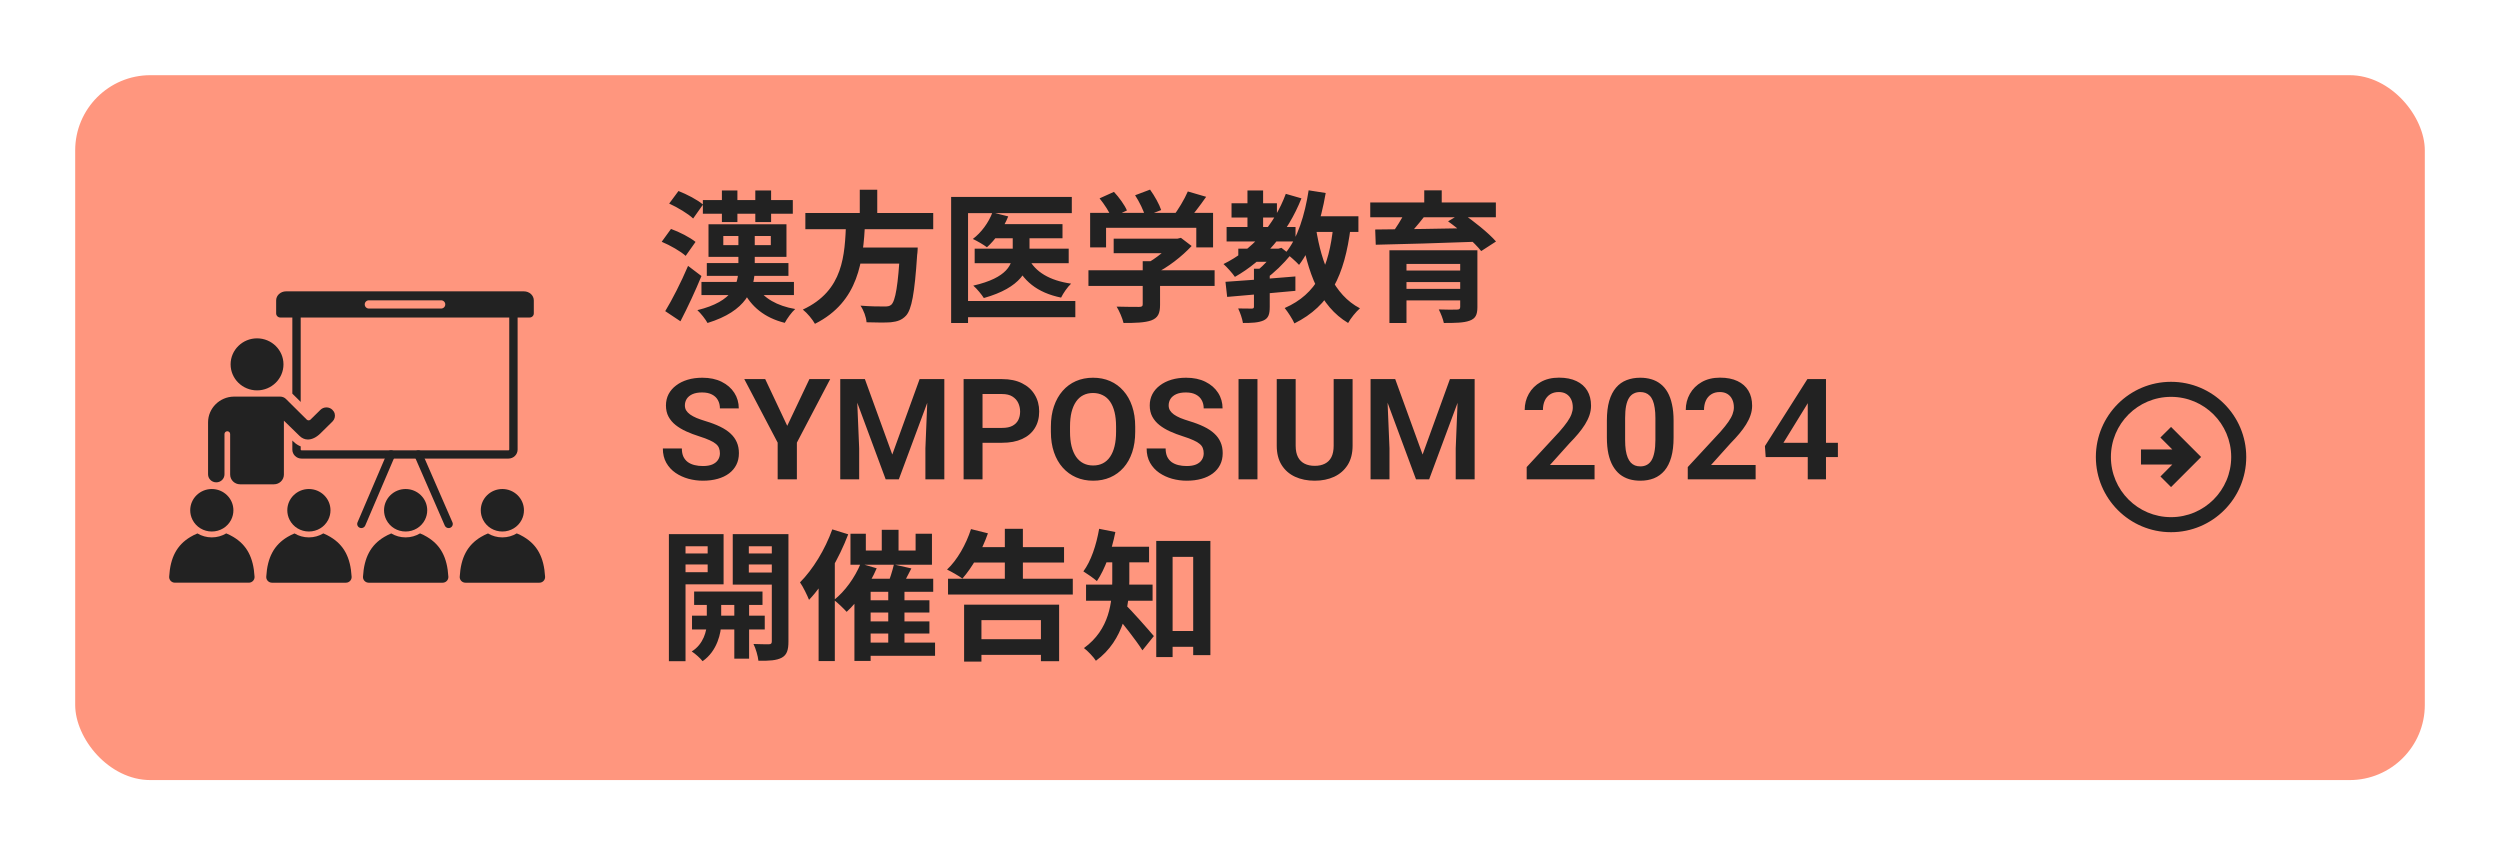
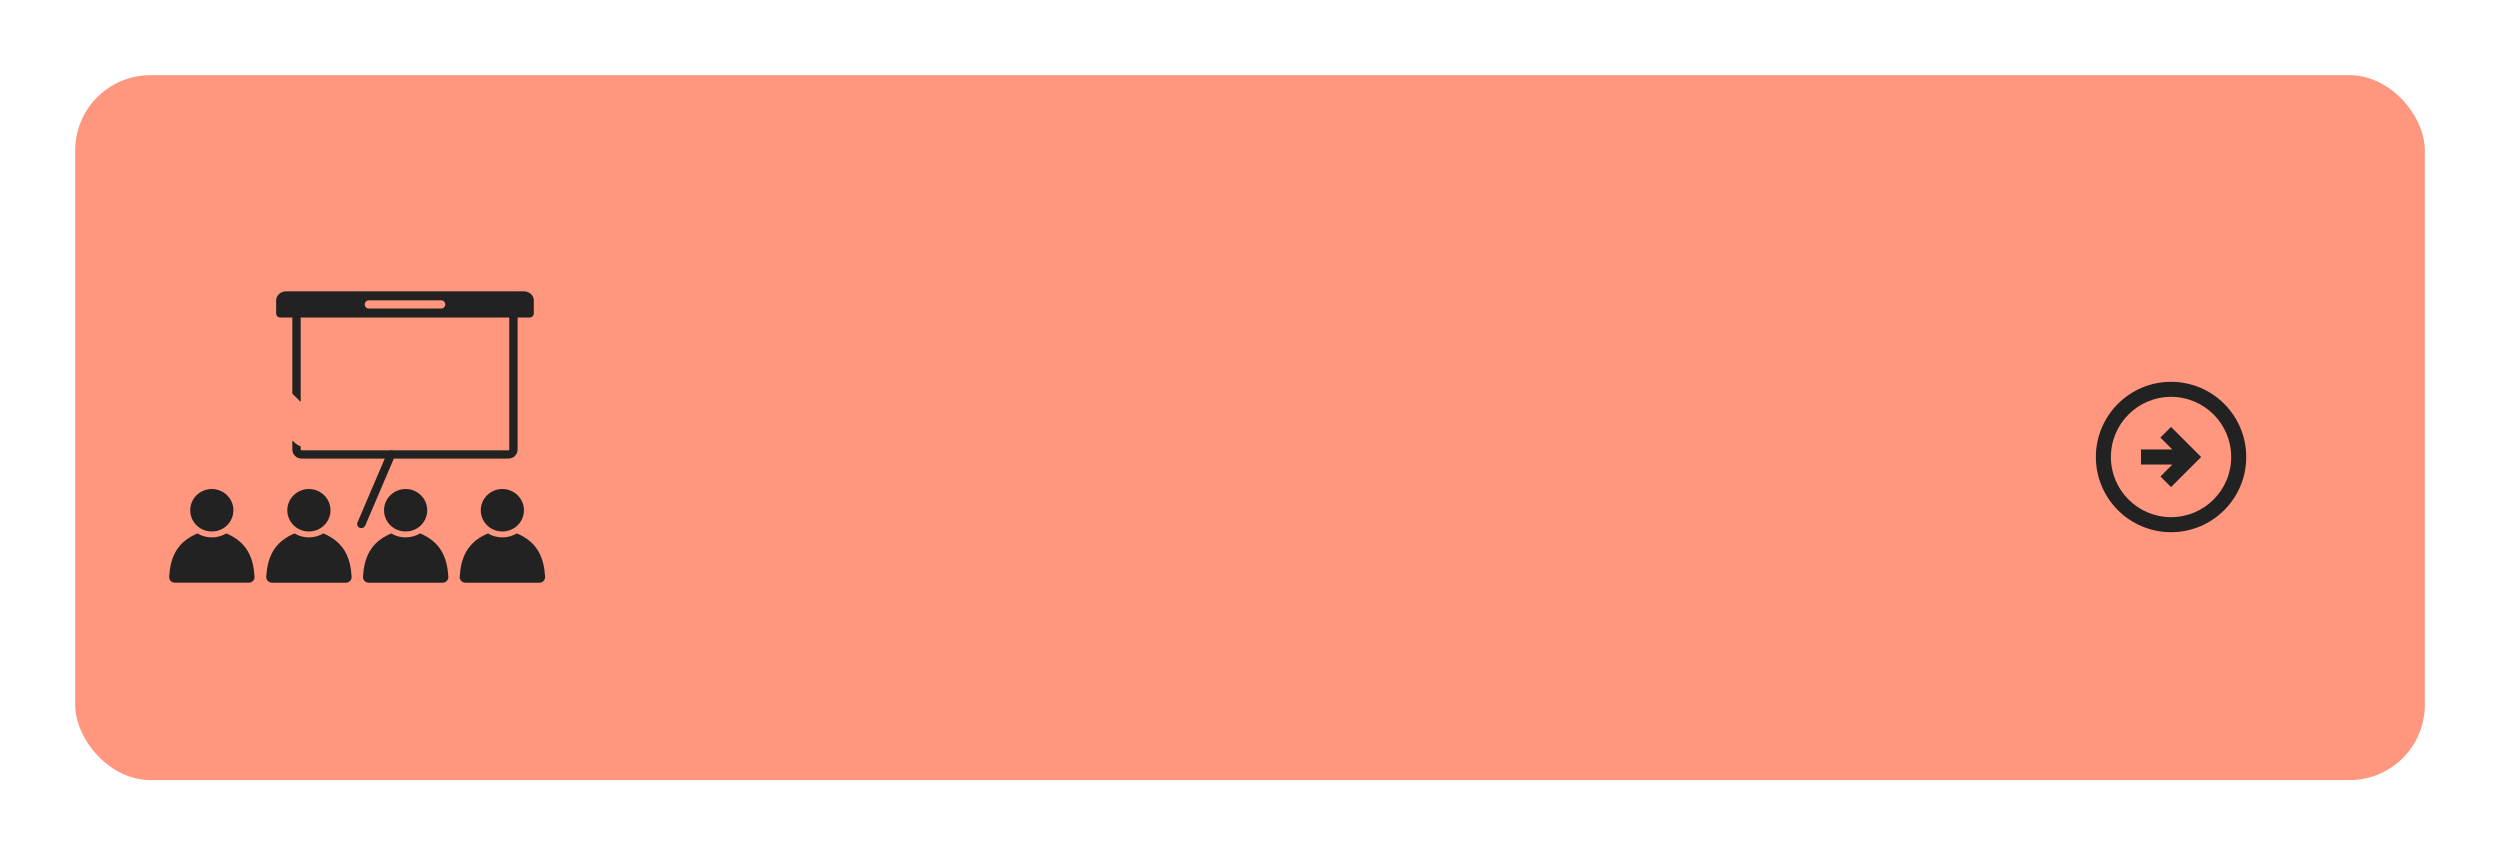
<svg xmlns="http://www.w3.org/2000/svg" width="266" height="91" viewBox="0 0 266 91" fill="none">
  <g filter="url(#filter0_d_1167_831)">
    <rect x="8" y="8" width="250" height="75" rx="8" fill="#FF967E" />
  </g>
-   <path d="M74.785 21.285H84.355V22.74H74.785V21.285ZM74.635 30H84.475V31.395H74.635V30ZM76.96 25.11V26.085H82.015V25.11H76.96ZM75.385 23.865H83.68V27.33H75.385V23.865ZM75.205 27.99H83.89V29.355H75.205V27.99ZM78.565 24.555H80.305V28.53C80.305 30.825 79.42 33.09 75.28 34.365C75.07 33.975 74.575 33.345 74.2 33C78.07 32.055 78.565 30.21 78.565 28.515V24.555ZM80.53 30.51C81.235 31.71 82.675 32.55 84.61 32.88C84.235 33.21 83.74 33.9 83.5 34.35C81.37 33.825 79.9 32.625 79.06 30.9L80.53 30.51ZM76.81 20.265H78.46V23.625H76.81V20.265ZM80.365 20.265H82.045V23.625H80.365V20.265ZM71.2 21.66L72.19 20.325C73.075 20.67 74.23 21.27 74.8 21.765L73.75 23.25C73.225 22.74 72.085 22.065 71.2 21.66ZM70.405 25.725L71.395 24.36C72.28 24.675 73.42 25.26 74.005 25.74L72.955 27.225C72.43 26.745 71.305 26.1 70.405 25.725ZM70.78 33.105C71.485 31.95 72.46 30.06 73.21 28.29L74.635 29.37C73.975 30.975 73.165 32.715 72.4 34.185L70.78 33.105ZM85.69 22.665H99.295V24.39H85.69V22.665ZM90.7 26.34H96.445V28.05H90.7V26.34ZM95.785 26.34H97.645C97.645 26.34 97.63 26.88 97.585 27.12C97.315 31.23 97 32.925 96.4 33.585C95.95 34.065 95.47 34.215 94.78 34.29C94.21 34.335 93.205 34.32 92.2 34.29C92.17 33.765 91.9 33.015 91.555 32.52C92.59 32.61 93.655 32.61 94.09 32.61C94.42 32.61 94.63 32.595 94.825 32.43C95.275 32.04 95.56 30.33 95.77 26.625L95.785 26.34ZM90.025 23.685H92.05C91.825 27.705 91.42 32.085 86.71 34.455C86.44 33.975 85.9 33.315 85.42 32.94C89.785 30.915 89.875 27.105 90.025 23.685ZM91.48 20.19H93.34V23.34H91.48V20.19ZM105.73 23.85H113.05V25.35H105.73V23.85ZM103.705 26.46H113.71V28.005H103.705V26.46ZM107.755 24.405H109.54V26.895C109.54 28.725 108.625 30.6 104.68 31.71C104.455 31.35 103.945 30.72 103.555 30.39C107.23 29.55 107.755 28.095 107.755 26.865V24.405ZM105.595 22.605L107.275 23.025C106.765 24.3 105.88 25.53 105.01 26.31C104.665 26.04 103.93 25.62 103.51 25.425C104.41 24.75 105.19 23.685 105.595 22.605ZM109.42 27.465C110.14 28.935 111.685 29.85 113.965 30.18C113.59 30.525 113.125 31.2 112.9 31.665C110.35 31.14 108.805 29.88 107.905 27.78L109.42 27.465ZM101.2 20.955H114.04V22.68H103V34.365H101.2V20.955ZM102.31 32.025H114.415V33.75H102.31V32.025ZM118.495 25.395H125.41V26.94H118.495V25.395ZM115.81 28.755H129.235V30.42H115.81V28.755ZM121.585 27.795H123.43V32.43C123.43 33.36 123.205 33.825 122.485 34.095C121.78 34.335 120.82 34.365 119.545 34.365C119.425 33.855 119.095 33.09 118.81 32.625C119.77 32.655 120.895 32.655 121.195 32.655C121.495 32.655 121.585 32.58 121.585 32.37V27.795ZM124.825 25.395H125.275L125.65 25.305L126.79 26.175C125.755 27.285 124.27 28.455 122.8 29.16C122.59 28.86 122.11 28.365 121.84 28.125C122.995 27.525 124.27 26.46 124.825 25.725V25.395ZM115.99 22.65H129.07V26.325H127.285V24.24H117.685V26.325H115.99V22.65ZM126.385 20.37L128.335 20.94C127.645 21.93 126.865 22.95 126.25 23.61L124.78 23.07C125.35 22.335 126.025 21.21 126.385 20.37ZM116.995 21.105L118.525 20.415C119.065 21 119.665 21.81 119.905 22.395L118.27 23.145C118.06 22.59 117.505 21.735 116.995 21.105ZM120.775 20.775L122.365 20.175C122.845 20.835 123.355 21.75 123.55 22.35L121.84 23.01C121.69 22.41 121.225 21.465 120.775 20.775ZM131.755 26.46H136.03V27.855H131.755V26.46ZM131.035 21.63H135.865V23.145H131.035V21.63ZM130.51 24.15H137.845V25.695H130.51V24.15ZM132.73 20.265H134.395V24.93H132.73V20.265ZM136.81 20.625L138.475 21.105C136.99 24.825 134.5 27.705 131.395 29.46C131.155 29.1 130.54 28.41 130.18 28.095C133.225 26.595 135.565 23.97 136.81 20.625ZM133.42 28.59H135.1V32.655C135.1 33.435 134.965 33.855 134.44 34.095C133.9 34.335 133.195 34.365 132.25 34.365C132.175 33.9 131.95 33.255 131.74 32.82C132.325 32.835 132.97 32.835 133.165 32.835C133.36 32.835 133.42 32.79 133.42 32.625V28.59ZM135.655 26.46H136.015L136.345 26.37L137.32 27.135C136.585 28.035 135.565 29.04 134.65 29.685C134.455 29.4 134.035 28.98 133.795 28.755C134.47 28.245 135.28 27.345 135.655 26.73V26.46ZM130.39 29.985C132.295 29.865 135.16 29.64 137.83 29.415V30.945C135.265 31.185 132.52 31.425 130.57 31.59L130.39 29.985ZM139.03 23.01H144.535V24.675H139.03V23.01ZM139.24 20.25L141.055 20.535C140.545 23.535 139.6 26.4 138.22 28.185C137.92 27.855 137.185 27.195 136.78 26.91C138.055 25.395 138.835 22.875 139.24 20.25ZM141.865 24.015L143.71 24.18C143.065 29.31 141.52 32.52 137.725 34.41C137.545 33.99 137.02 33.165 136.69 32.775C140.11 31.275 141.415 28.455 141.865 24.015ZM140.02 24.3C140.62 28.11 141.925 31.365 144.7 32.805C144.28 33.165 143.71 33.87 143.44 34.365C140.425 32.565 139.12 29.055 138.385 24.555L140.02 24.3ZM147.835 26.625H155.92V28.08H149.65V34.365H147.835V26.625ZM155.365 26.625H157.195V32.67C157.195 33.51 156.985 33.9 156.355 34.125C155.74 34.35 154.855 34.365 153.625 34.365C153.535 33.93 153.295 33.33 153.085 32.925C153.805 32.955 154.78 32.955 155.02 32.94C155.275 32.94 155.365 32.865 155.365 32.655V26.625ZM148.945 28.785H156.025V30.015H148.945V28.785ZM145.795 21.54H159.16V23.115H145.795V21.54ZM149.545 22.485L151.57 23.01C150.85 23.94 150.025 24.885 149.41 25.515L147.97 25.005C148.525 24.3 149.17 23.25 149.545 22.485ZM154.075 23.55L155.545 22.665C156.775 23.505 158.38 24.78 159.175 25.695L157.6 26.715C156.895 25.815 155.35 24.465 154.075 23.55ZM146.32 24.42C149.095 24.405 153.46 24.33 157.48 24.255L157.39 25.71C153.445 25.86 149.17 25.98 146.38 26.04L146.32 24.42ZM148.945 30.735H156.01V31.965H148.945V30.735ZM151.54 20.25H153.4V22.335H151.54V20.25ZM76.599 48.231C76.599 48.026 76.567 47.843 76.504 47.682C76.445 47.516 76.335 47.367 76.174 47.235C76.018 47.099 75.796 46.967 75.508 46.84C75.225 46.708 74.858 46.571 74.409 46.43C73.911 46.273 73.447 46.098 73.018 45.902C72.588 45.707 72.21 45.48 71.882 45.221C71.56 44.962 71.309 44.665 71.128 44.328C70.947 43.986 70.857 43.59 70.857 43.141C70.857 42.702 70.95 42.301 71.135 41.94C71.326 41.579 71.594 41.269 71.941 41.01C72.288 40.746 72.695 40.544 73.164 40.402C73.638 40.26 74.16 40.19 74.731 40.19C75.522 40.19 76.206 40.334 76.782 40.622C77.363 40.91 77.812 41.3 78.13 41.794C78.447 42.287 78.606 42.841 78.606 43.456H76.599C76.599 43.124 76.528 42.831 76.387 42.577C76.25 42.323 76.04 42.123 75.757 41.977C75.478 41.83 75.127 41.757 74.702 41.757C74.292 41.757 73.95 41.818 73.677 41.94C73.408 42.062 73.206 42.228 73.069 42.438C72.937 42.648 72.871 42.882 72.871 43.141C72.871 43.336 72.918 43.512 73.01 43.669C73.103 43.82 73.242 43.964 73.428 44.101C73.613 44.232 73.843 44.357 74.116 44.474C74.394 44.586 74.717 44.699 75.083 44.811C75.669 44.987 76.182 45.182 76.621 45.397C77.065 45.612 77.434 45.856 77.727 46.129C78.025 46.403 78.247 46.71 78.394 47.052C78.545 47.394 78.621 47.782 78.621 48.217C78.621 48.676 78.53 49.086 78.35 49.447C78.169 49.809 77.91 50.116 77.573 50.37C77.236 50.624 76.831 50.817 76.357 50.949C75.889 51.081 75.364 51.147 74.783 51.147C74.265 51.147 73.752 51.078 73.245 50.941C72.742 50.8 72.285 50.59 71.875 50.312C71.465 50.028 71.138 49.672 70.894 49.242C70.649 48.808 70.527 48.3 70.527 47.719H72.549C72.549 48.056 72.603 48.344 72.71 48.583C72.822 48.817 72.978 49.01 73.179 49.162C73.384 49.308 73.623 49.416 73.897 49.484C74.17 49.552 74.465 49.586 74.783 49.586C75.193 49.586 75.53 49.53 75.793 49.418C76.062 49.301 76.262 49.14 76.394 48.935C76.531 48.73 76.599 48.495 76.599 48.231ZM81.418 40.336L83.762 45.309L86.121 40.336H88.332L84.788 47.096V51H82.744V47.096L79.192 40.336H81.418ZM90.281 40.336H92.024L94.939 48.363L97.847 40.336H99.597L95.635 51H94.236L90.281 40.336ZM89.402 40.336H91.108L91.416 47.711V51H89.402V40.336ZM98.762 40.336H100.476V51H98.462V47.711L98.762 40.336ZM106.628 47.111H103.882V45.529H106.628C107.078 45.529 107.441 45.456 107.72 45.309C108.003 45.158 108.21 44.953 108.342 44.694C108.474 44.43 108.54 44.13 108.54 43.793C108.54 43.466 108.474 43.161 108.342 42.877C108.21 42.594 108.003 42.365 107.72 42.189C107.441 42.013 107.078 41.925 106.628 41.925H104.541V51H102.527V40.336H106.628C107.458 40.336 108.167 40.485 108.752 40.783C109.343 41.076 109.792 41.483 110.1 42.006C110.413 42.523 110.569 43.114 110.569 43.778C110.569 44.467 110.413 45.06 110.1 45.558C109.792 46.056 109.343 46.44 108.752 46.708C108.167 46.977 107.458 47.111 106.628 47.111ZM120.786 45.397V45.946C120.786 46.752 120.679 47.477 120.464 48.122C120.249 48.761 119.944 49.306 119.548 49.755C119.153 50.204 118.682 50.548 118.135 50.788C117.588 51.027 116.98 51.147 116.311 51.147C115.652 51.147 115.046 51.027 114.495 50.788C113.948 50.548 113.474 50.204 113.074 49.755C112.673 49.306 112.363 48.761 112.144 48.122C111.924 47.477 111.814 46.752 111.814 45.946V45.397C111.814 44.586 111.924 43.861 112.144 43.222C112.363 42.582 112.671 42.038 113.066 41.588C113.462 41.134 113.933 40.788 114.48 40.548C115.032 40.309 115.637 40.19 116.296 40.19C116.965 40.19 117.573 40.309 118.12 40.548C118.667 40.788 119.138 41.134 119.534 41.588C119.934 42.038 120.242 42.582 120.457 43.222C120.676 43.861 120.786 44.586 120.786 45.397ZM118.75 45.946V45.382C118.75 44.801 118.696 44.291 118.589 43.852C118.481 43.407 118.323 43.034 118.113 42.731C117.903 42.428 117.644 42.201 117.336 42.05C117.029 41.894 116.682 41.815 116.296 41.815C115.906 41.815 115.559 41.894 115.256 42.05C114.958 42.201 114.705 42.428 114.495 42.731C114.285 43.034 114.124 43.407 114.011 43.852C113.904 44.291 113.85 44.801 113.85 45.382V45.946C113.85 46.523 113.904 47.033 114.011 47.477C114.124 47.921 114.285 48.297 114.495 48.605C114.709 48.908 114.968 49.137 115.271 49.294C115.574 49.45 115.92 49.528 116.311 49.528C116.702 49.528 117.048 49.45 117.351 49.294C117.654 49.137 117.908 48.908 118.113 48.605C118.323 48.297 118.481 47.921 118.589 47.477C118.696 47.033 118.75 46.523 118.75 45.946ZM128.074 48.231C128.074 48.026 128.042 47.843 127.979 47.682C127.92 47.516 127.81 47.367 127.649 47.235C127.493 47.099 127.271 46.967 126.982 46.84C126.699 46.708 126.333 46.571 125.884 46.43C125.386 46.273 124.922 46.098 124.492 45.902C124.062 45.707 123.684 45.48 123.357 45.221C123.035 44.962 122.783 44.665 122.603 44.328C122.422 43.986 122.332 43.59 122.332 43.141C122.332 42.702 122.424 42.301 122.61 41.94C122.8 41.579 123.069 41.269 123.416 41.01C123.762 40.746 124.17 40.544 124.639 40.402C125.112 40.26 125.635 40.19 126.206 40.19C126.997 40.19 127.681 40.334 128.257 40.622C128.838 40.91 129.287 41.3 129.604 41.794C129.922 42.287 130.081 42.841 130.081 43.456H128.074C128.074 43.124 128.003 42.831 127.861 42.577C127.725 42.323 127.515 42.123 127.231 41.977C126.953 41.83 126.602 41.757 126.177 41.757C125.767 41.757 125.425 41.818 125.151 41.94C124.883 42.062 124.68 42.228 124.543 42.438C124.412 42.648 124.346 42.882 124.346 43.141C124.346 43.336 124.392 43.512 124.485 43.669C124.578 43.82 124.717 43.964 124.902 44.101C125.088 44.232 125.317 44.357 125.591 44.474C125.869 44.586 126.191 44.699 126.558 44.811C127.144 44.987 127.656 45.182 128.096 45.397C128.54 45.612 128.909 45.856 129.202 46.129C129.5 46.403 129.722 46.71 129.868 47.052C130.02 47.394 130.095 47.782 130.095 48.217C130.095 48.676 130.005 49.086 129.824 49.447C129.644 49.809 129.385 50.116 129.048 50.37C128.711 50.624 128.306 50.817 127.832 50.949C127.363 51.081 126.838 51.147 126.257 51.147C125.74 51.147 125.227 51.078 124.719 50.941C124.216 50.8 123.76 50.59 123.35 50.312C122.939 50.028 122.612 49.672 122.368 49.242C122.124 48.808 122.002 48.3 122.002 47.719H124.023C124.023 48.056 124.077 48.344 124.185 48.583C124.297 48.817 124.453 49.01 124.653 49.162C124.858 49.308 125.098 49.416 125.371 49.484C125.645 49.552 125.94 49.586 126.257 49.586C126.667 49.586 127.004 49.53 127.268 49.418C127.537 49.301 127.737 49.14 127.869 48.935C128.005 48.73 128.074 48.495 128.074 48.231ZM133.794 40.336V51H131.78V40.336H133.794ZM141.902 40.336H143.916V47.419C143.916 48.234 143.74 48.92 143.389 49.477C143.037 50.028 142.559 50.446 141.953 50.729C141.348 51.007 140.659 51.147 139.888 51.147C139.106 51.147 138.411 51.007 137.8 50.729C137.19 50.446 136.711 50.028 136.365 49.477C136.018 48.92 135.845 48.234 135.845 47.419V40.336H137.859V47.419C137.859 47.916 137.942 48.324 138.108 48.642C138.274 48.954 138.508 49.186 138.811 49.337C139.114 49.489 139.473 49.565 139.888 49.565C140.308 49.565 140.667 49.489 140.964 49.337C141.267 49.186 141.499 48.954 141.66 48.642C141.821 48.324 141.902 47.916 141.902 47.419V40.336ZM146.707 40.336H148.45L151.365 48.363L154.272 40.336H156.023L152.061 51H150.662L146.707 40.336ZM145.828 40.336H147.534L147.842 47.711V51H145.828V40.336ZM155.188 40.336H156.902V51H154.888V47.711L155.188 40.336ZM169.661 49.477V51H162.439V49.696L165.903 45.954C166.265 45.544 166.55 45.187 166.76 44.884C166.97 44.581 167.119 44.308 167.207 44.064C167.3 43.815 167.346 43.578 167.346 43.353C167.346 43.026 167.288 42.741 167.17 42.497C167.053 42.248 166.882 42.055 166.658 41.918C166.438 41.781 166.167 41.713 165.845 41.713C165.488 41.713 165.183 41.796 164.929 41.962C164.68 42.123 164.49 42.348 164.358 42.636C164.231 42.924 164.167 43.253 164.167 43.624H162.227C162.227 42.995 162.373 42.421 162.666 41.903C162.959 41.381 163.379 40.963 163.926 40.651C164.473 40.338 165.122 40.182 165.874 40.182C166.606 40.182 167.227 40.304 167.734 40.548C168.242 40.788 168.628 41.129 168.892 41.574C169.155 42.018 169.287 42.548 169.287 43.163C169.287 43.505 169.231 43.842 169.119 44.174C169.006 44.506 168.848 44.835 168.643 45.163C168.442 45.485 168.203 45.812 167.925 46.144C167.646 46.476 167.336 46.815 166.995 47.162L164.915 49.477H169.661ZM178.069 44.752V46.547C178.069 47.367 177.986 48.068 177.82 48.649C177.654 49.23 177.415 49.706 177.102 50.077C176.79 50.443 176.416 50.714 175.981 50.89C175.547 51.061 175.063 51.147 174.531 51.147C174.106 51.147 173.711 51.093 173.345 50.985C172.979 50.873 172.649 50.702 172.356 50.473C172.068 50.238 171.819 49.94 171.609 49.579C171.404 49.218 171.245 48.786 171.133 48.283C171.025 47.78 170.972 47.201 170.972 46.547V44.752C170.972 43.932 171.055 43.234 171.221 42.658C171.392 42.081 171.633 41.61 171.946 41.244C172.258 40.878 172.632 40.612 173.066 40.446C173.501 40.275 173.984 40.19 174.517 40.19C174.946 40.19 175.342 40.243 175.703 40.351C176.069 40.458 176.396 40.627 176.685 40.856C176.978 41.081 177.227 41.373 177.432 41.735C177.637 42.091 177.793 42.521 177.9 43.024C178.013 43.522 178.069 44.098 178.069 44.752ZM176.135 46.81V44.481C176.135 44.071 176.111 43.715 176.062 43.412C176.018 43.105 175.952 42.843 175.864 42.628C175.776 42.414 175.667 42.24 175.535 42.108C175.403 41.972 175.251 41.872 175.081 41.808C174.91 41.745 174.722 41.713 174.517 41.713C174.263 41.713 174.036 41.764 173.835 41.867C173.635 41.964 173.467 42.121 173.33 42.335C173.193 42.55 173.088 42.836 173.015 43.192C172.947 43.544 172.913 43.974 172.913 44.481V46.81C172.913 47.221 172.935 47.58 172.979 47.887C173.027 48.195 173.096 48.459 173.184 48.678C173.276 48.898 173.386 49.079 173.513 49.22C173.645 49.357 173.796 49.459 173.967 49.528C174.138 49.591 174.326 49.623 174.531 49.623C174.79 49.623 175.017 49.572 175.212 49.469C175.413 49.367 175.581 49.206 175.718 48.986C175.854 48.761 175.957 48.471 176.025 48.114C176.099 47.753 176.135 47.318 176.135 46.81ZM186.799 49.477V51H179.578V49.696L183.042 45.954C183.403 45.544 183.689 45.187 183.899 44.884C184.109 44.581 184.258 44.308 184.346 44.064C184.438 43.815 184.485 43.578 184.485 43.353C184.485 43.026 184.426 42.741 184.309 42.497C184.192 42.248 184.021 42.055 183.796 41.918C183.577 41.781 183.306 41.713 182.983 41.713C182.627 41.713 182.322 41.796 182.068 41.962C181.819 42.123 181.628 42.348 181.497 42.636C181.37 42.924 181.306 43.253 181.306 43.624H179.365C179.365 42.995 179.512 42.421 179.805 41.903C180.098 41.381 180.518 40.963 181.064 40.651C181.611 40.338 182.261 40.182 183.013 40.182C183.745 40.182 184.365 40.304 184.873 40.548C185.381 40.788 185.767 41.129 186.03 41.574C186.294 42.018 186.426 42.548 186.426 43.163C186.426 43.505 186.37 43.842 186.257 44.174C186.145 44.506 185.986 44.835 185.781 45.163C185.581 45.485 185.342 45.812 185.063 46.144C184.785 46.476 184.475 46.815 184.133 47.162L182.053 49.477H186.799ZM195.552 47.111V48.634H187.869L187.788 47.462L192.307 40.336H193.853L192.183 43.17L189.758 47.111H195.552ZM194.285 40.336V51H192.344V40.336H194.285ZM73.855 62.94H81.13V64.365H73.855V62.94ZM73.63 65.505H81.37V66.975H73.63V65.505ZM78.13 63.39H79.705V70.08H78.13V63.39ZM75.205 63.45H76.735V66.33C76.735 67.29 76.33 69.27 74.755 70.35C74.515 70.035 73.975 69.555 73.6 69.315C74.875 68.535 75.205 67.08 75.205 66.315V63.45ZM72.07 58.89H75.85V60.06H72.07V58.89ZM79.03 58.89H82.825V60.06H79.03V58.89ZM82.12 56.835H83.89V68.265C83.89 69.165 83.725 69.675 83.185 69.975C82.63 70.275 81.85 70.32 80.695 70.305C80.65 69.825 80.41 68.985 80.17 68.52C80.83 68.55 81.58 68.55 81.805 68.55C82.045 68.55 82.12 68.46 82.12 68.235V56.835ZM72.235 56.835H76.99V62.175H72.235V60.885H75.295V58.125H72.235V56.835ZM83.035 56.835V58.125H79.675V60.915H83.035V62.205H77.965V56.835H83.035ZM71.17 56.835H72.94V70.35H71.17V56.835ZM93.82 56.37H95.605V59.505H93.82V56.37ZM94.51 62.58H96.235V69.06H94.51V62.58ZM90.49 56.79H92.125V58.575H97.42V56.79H99.16V60.09H90.49V56.79ZM91.57 59.97L93.28 60.465C92.53 62.22 91.3 63.99 90.085 65.1C89.785 64.77 89.125 64.125 88.735 63.84C89.905 62.925 90.955 61.455 91.57 59.97ZM90.91 61.575H99.295V62.97H92.635V70.32H90.91V61.575ZM95.11 60.06L96.97 60.48C96.55 61.305 96.115 62.145 95.77 62.7L94.39 62.31C94.66 61.665 94.96 60.735 95.11 60.06ZM91.855 63.87H98.89V65.175H91.855V63.87ZM91.855 66.12H98.89V67.41H91.855V66.12ZM91.84 68.37H99.49V69.78H91.84V68.37ZM88.555 56.325L90.25 56.85C89.275 59.415 87.715 62.115 86.08 63.825C85.915 63.39 85.435 62.4 85.12 61.965C86.485 60.6 87.79 58.47 88.555 56.325ZM87.1 60.465L88.81 58.755L88.825 58.77V70.335H87.1V60.465ZM100.87 61.575H114.145V63.255H100.87V61.575ZM103.375 58.215H113.215V59.85H103.375V58.215ZM103.525 68.01H111.655V69.675H103.525V68.01ZM106.915 56.265H108.835V62.595H106.915V56.265ZM102.58 64.335H112.69V70.35H110.755V65.985H104.425V70.395H102.58V64.335ZM103.315 56.295L105.115 56.745C104.485 58.575 103.42 60.405 102.4 61.56C102.025 61.275 101.2 60.81 100.765 60.6C101.845 59.595 102.79 57.93 103.315 56.295ZM123.835 67.14H127.945V68.82H123.835V67.14ZM123.025 57.555H128.785V69.705H126.955V59.25H124.765V69.915H123.025V57.555ZM118.345 58.965H120.16V61.86C120.16 64.41 119.62 68.115 116.605 70.305C116.38 69.93 115.69 69.21 115.33 68.955C118.075 66.975 118.345 64.035 118.345 61.83V58.965ZM117.115 58.17H122.26V59.835H117.115V58.17ZM115.555 62.205H122.635V63.915H115.555V62.205ZM119.71 64.32C120.325 64.86 122.305 67.125 122.77 67.68L121.555 69.195C120.85 68.085 119.38 66.225 118.615 65.34L119.71 64.32ZM116.95 56.265L118.675 56.61C118.285 58.59 117.565 60.57 116.71 61.83C116.395 61.545 115.66 61.035 115.27 60.795C116.08 59.715 116.65 57.99 116.95 56.265Z" fill="#222222" />
  <path d="M239 48.625C239 44.209 235.416 40.625 231 40.625C226.584 40.625 223 44.209 223 48.625C223 53.041 226.584 56.625 231 56.625C235.416 56.625 239 53.041 239 48.625ZM224.6 48.625C224.6 45.089 227.464 42.225 231 42.225C234.536 42.225 237.4 45.089 237.4 48.625C237.4 52.161 234.536 55.025 231 55.025C227.464 55.025 224.6 52.161 224.6 48.625ZM234.2 48.625L231 51.825L229.872 50.697L231.136 49.425L227.8 49.425L227.8 47.825L231.136 47.825L229.864 46.553L231 45.425L234.2 48.625Z" fill="#222222" />
  <g clip-path="url(#clip0_1167_831)">
    <path d="M38.45 56.187C38.393 56.187 38.333 56.175 38.278 56.152C38.05 56.059 37.946 55.802 38.041 55.578L41.2 48.182C41.295 47.958 41.556 47.855 41.783 47.949C42.011 48.042 42.115 48.299 42.021 48.523L38.861 55.918C38.79 56.086 38.624 56.187 38.45 56.187Z" fill="#222222" />
-     <path d="M47.733 56.188C47.561 56.188 47.397 56.089 47.324 55.923L44.102 48.528C44.005 48.306 44.109 48.047 44.335 47.953C44.56 47.858 44.824 47.961 44.919 48.183L48.141 55.579C48.238 55.801 48.133 56.06 47.907 56.153C47.85 56.177 47.791 56.188 47.731 56.188H47.733Z" fill="#222222" />
    <path d="M22.536 52.031C21.27 52.031 20.239 53.045 20.239 54.291C20.239 54.648 20.32 54.99 20.483 55.308C20.874 56.077 21.66 56.553 22.536 56.553C23.412 56.553 24.198 56.077 24.591 55.308C24.753 54.988 24.834 54.648 24.834 54.291C24.834 53.045 23.802 52.031 22.534 52.031H22.536Z" fill="#222222" />
    <path d="M24.829 57.132C24.575 56.98 24.322 56.855 24.071 56.754C23.618 57.026 23.092 57.178 22.536 57.178C21.98 57.178 21.456 57.028 21.007 56.758C20.758 56.859 20.508 56.982 20.257 57.133C18.827 57.988 18.117 59.306 18 61.364C17.98 61.708 18.259 61.998 18.609 61.998H26.474C26.825 61.998 27.103 61.708 27.084 61.364C26.967 59.306 26.257 57.986 24.827 57.132H24.829Z" fill="#222222" />
    <path d="M53.45 52.031C52.184 52.031 51.154 53.045 51.154 54.291C51.154 54.648 51.235 54.99 51.397 55.308C51.789 56.077 52.574 56.553 53.45 56.553C54.327 56.553 55.112 56.077 55.506 55.308C55.668 54.988 55.749 54.648 55.749 54.291C55.749 53.045 54.716 52.031 53.449 52.031H53.45Z" fill="#222222" />
    <path d="M55.743 57.132C55.49 56.98 55.236 56.855 54.985 56.754C54.532 57.026 54.006 57.178 53.45 57.178C52.894 57.178 52.37 57.028 51.921 56.758C51.672 56.859 51.423 56.982 51.171 57.133C49.741 57.99 49.031 59.31 48.914 61.366C48.895 61.71 49.173 62 49.524 62H57.389C57.739 62 58.018 61.71 57.998 61.366C57.881 59.308 57.171 57.988 55.741 57.133L55.743 57.132Z" fill="#222222" />
    <path d="M43.158 52.031C41.892 52.031 40.861 53.045 40.861 54.291C40.861 54.648 40.942 54.99 41.105 55.308C41.496 56.077 42.282 56.553 43.158 56.553C44.034 56.553 44.82 56.077 45.213 55.308C45.375 54.988 45.457 54.648 45.457 54.291C45.457 53.045 44.424 52.031 43.156 52.031H43.158Z" fill="#222222" />
    <path d="M45.451 57.132C45.197 56.98 44.944 56.855 44.693 56.754C44.24 57.026 43.714 57.178 43.158 57.178C42.602 57.178 42.078 57.028 41.629 56.758C41.38 56.859 41.13 56.982 40.879 57.133C39.449 57.99 38.739 59.31 38.622 61.366C38.602 61.71 38.881 62 39.231 62H47.096C47.447 62 47.725 61.71 47.706 61.366C47.589 59.308 46.879 57.988 45.449 57.133L45.451 57.132Z" fill="#222222" />
    <path d="M32.866 52.031C31.6 52.031 30.569 53.045 30.569 54.291C30.569 54.648 30.65 54.99 30.812 55.308C31.204 56.077 31.989 56.553 32.866 56.553C33.742 56.553 34.527 56.077 34.921 55.308C35.083 54.988 35.164 54.648 35.164 54.291C35.164 53.045 34.132 52.031 32.864 52.031H32.866Z" fill="#222222" />
    <path d="M35.158 57.132C34.905 56.98 34.652 56.855 34.401 56.754C33.948 57.026 33.422 57.178 32.866 57.178C32.31 57.178 31.786 57.028 31.337 56.758C31.087 56.859 30.838 56.982 30.587 57.133C29.157 57.99 28.447 59.31 28.33 61.366C28.31 61.71 28.589 62 28.939 62H36.804C37.154 62 37.433 61.71 37.413 61.366C37.297 59.308 36.587 57.988 35.156 57.133L35.158 57.132Z" fill="#222222" />
-     <path d="M27.349 36C28.9 36 30.162 37.242 30.162 38.768C30.162 40.294 28.9 41.536 27.349 41.536C25.798 41.536 24.536 40.294 24.536 38.768C24.536 37.242 25.798 36 27.349 36Z" fill="#222222" />
-     <path d="M35.608 44.004C35.568 43.852 35.481 43.716 35.368 43.607L35.358 43.597C35.198 43.439 34.971 43.348 34.733 43.348C34.496 43.348 34.264 43.439 34.102 43.599L33.032 44.652C32.985 44.699 32.913 44.726 32.838 44.726C32.763 44.726 32.692 44.699 32.644 44.652L30.419 42.444C30.261 42.289 30.047 42.203 29.823 42.199C29.808 42.199 29.792 42.199 29.776 42.199H24.926C24.91 42.199 24.894 42.199 24.878 42.199C23.363 42.223 22.138 43.443 22.138 44.94V50.469C22.138 50.938 22.526 51.32 23.003 51.32H23.021C23.497 51.32 23.885 50.938 23.885 50.469V46.18C23.885 46.017 24.02 45.886 24.184 45.886H24.19C24.356 45.886 24.488 46.019 24.488 46.18V50.49C24.488 51.065 24.961 51.53 25.545 51.53H29.151C29.735 51.53 30.207 51.065 30.207 50.49V44.759L30.257 44.808C30.664 45.203 30.983 45.514 31.337 45.859L31.861 46.371C32.126 46.632 32.429 46.764 32.761 46.764C33.192 46.764 33.661 46.537 34.081 46.126L35.378 44.847C35.6 44.629 35.689 44.315 35.61 44L35.608 44.004Z" fill="#222222" />
    <path d="M55.749 31H30.435C29.855 31 29.382 31.432 29.382 31.962V33.346C29.382 33.587 29.582 33.784 29.827 33.784H31.105V41.882L31.995 42.766V33.784H54.184V47.836C54.184 47.882 54.147 47.917 54.097 47.917H32.083C32.033 47.917 31.995 47.88 31.995 47.836V47.497C31.718 47.388 31.459 47.22 31.228 46.992L31.105 46.872V47.836C31.105 48.363 31.544 48.793 32.083 48.793H54.097C54.637 48.793 55.074 48.363 55.074 47.836V33.784H56.352C56.598 33.784 56.797 33.587 56.797 33.346V31.962C56.797 31.43 56.327 31 55.745 31H55.749ZM47.376 32.396C47.376 32.635 47.178 32.83 46.934 32.83H39.249C39.006 32.83 38.808 32.635 38.808 32.396V32.386C38.808 32.147 39.006 31.952 39.249 31.952H46.934C47.178 31.952 47.376 32.147 47.376 32.386V32.396Z" fill="#222222" />
  </g>
  <defs>
    <filter id="filter0_d_1167_831" x="0" y="0" width="266" height="91" filterUnits="userSpaceOnUse" color-interpolation-filters="sRGB">
      <feFlood flood-opacity="0" result="BackgroundImageFix" />
      <feColorMatrix in="SourceAlpha" type="matrix" values="0 0 0 0 0 0 0 0 0 0 0 0 0 0 0 0 0 0 127 0" result="hardAlpha" />
      <feOffset />
      <feGaussianBlur stdDeviation="4" />
      <feComposite in2="hardAlpha" operator="out" />
      <feColorMatrix type="matrix" values="0 0 0 0 0 0 0 0 0 0 0 0 0 0 0 0 0 0 0.25 0" />
      <feBlend mode="normal" in2="BackgroundImageFix" result="effect1_dropShadow_1167_831" />
      <feBlend mode="normal" in="SourceGraphic" in2="effect1_dropShadow_1167_831" result="shape" />
    </filter>
    <clipPath id="clip0_1167_831">
      <rect width="40" height="31" fill="white" transform="translate(18 31)" />
    </clipPath>
  </defs>
</svg>